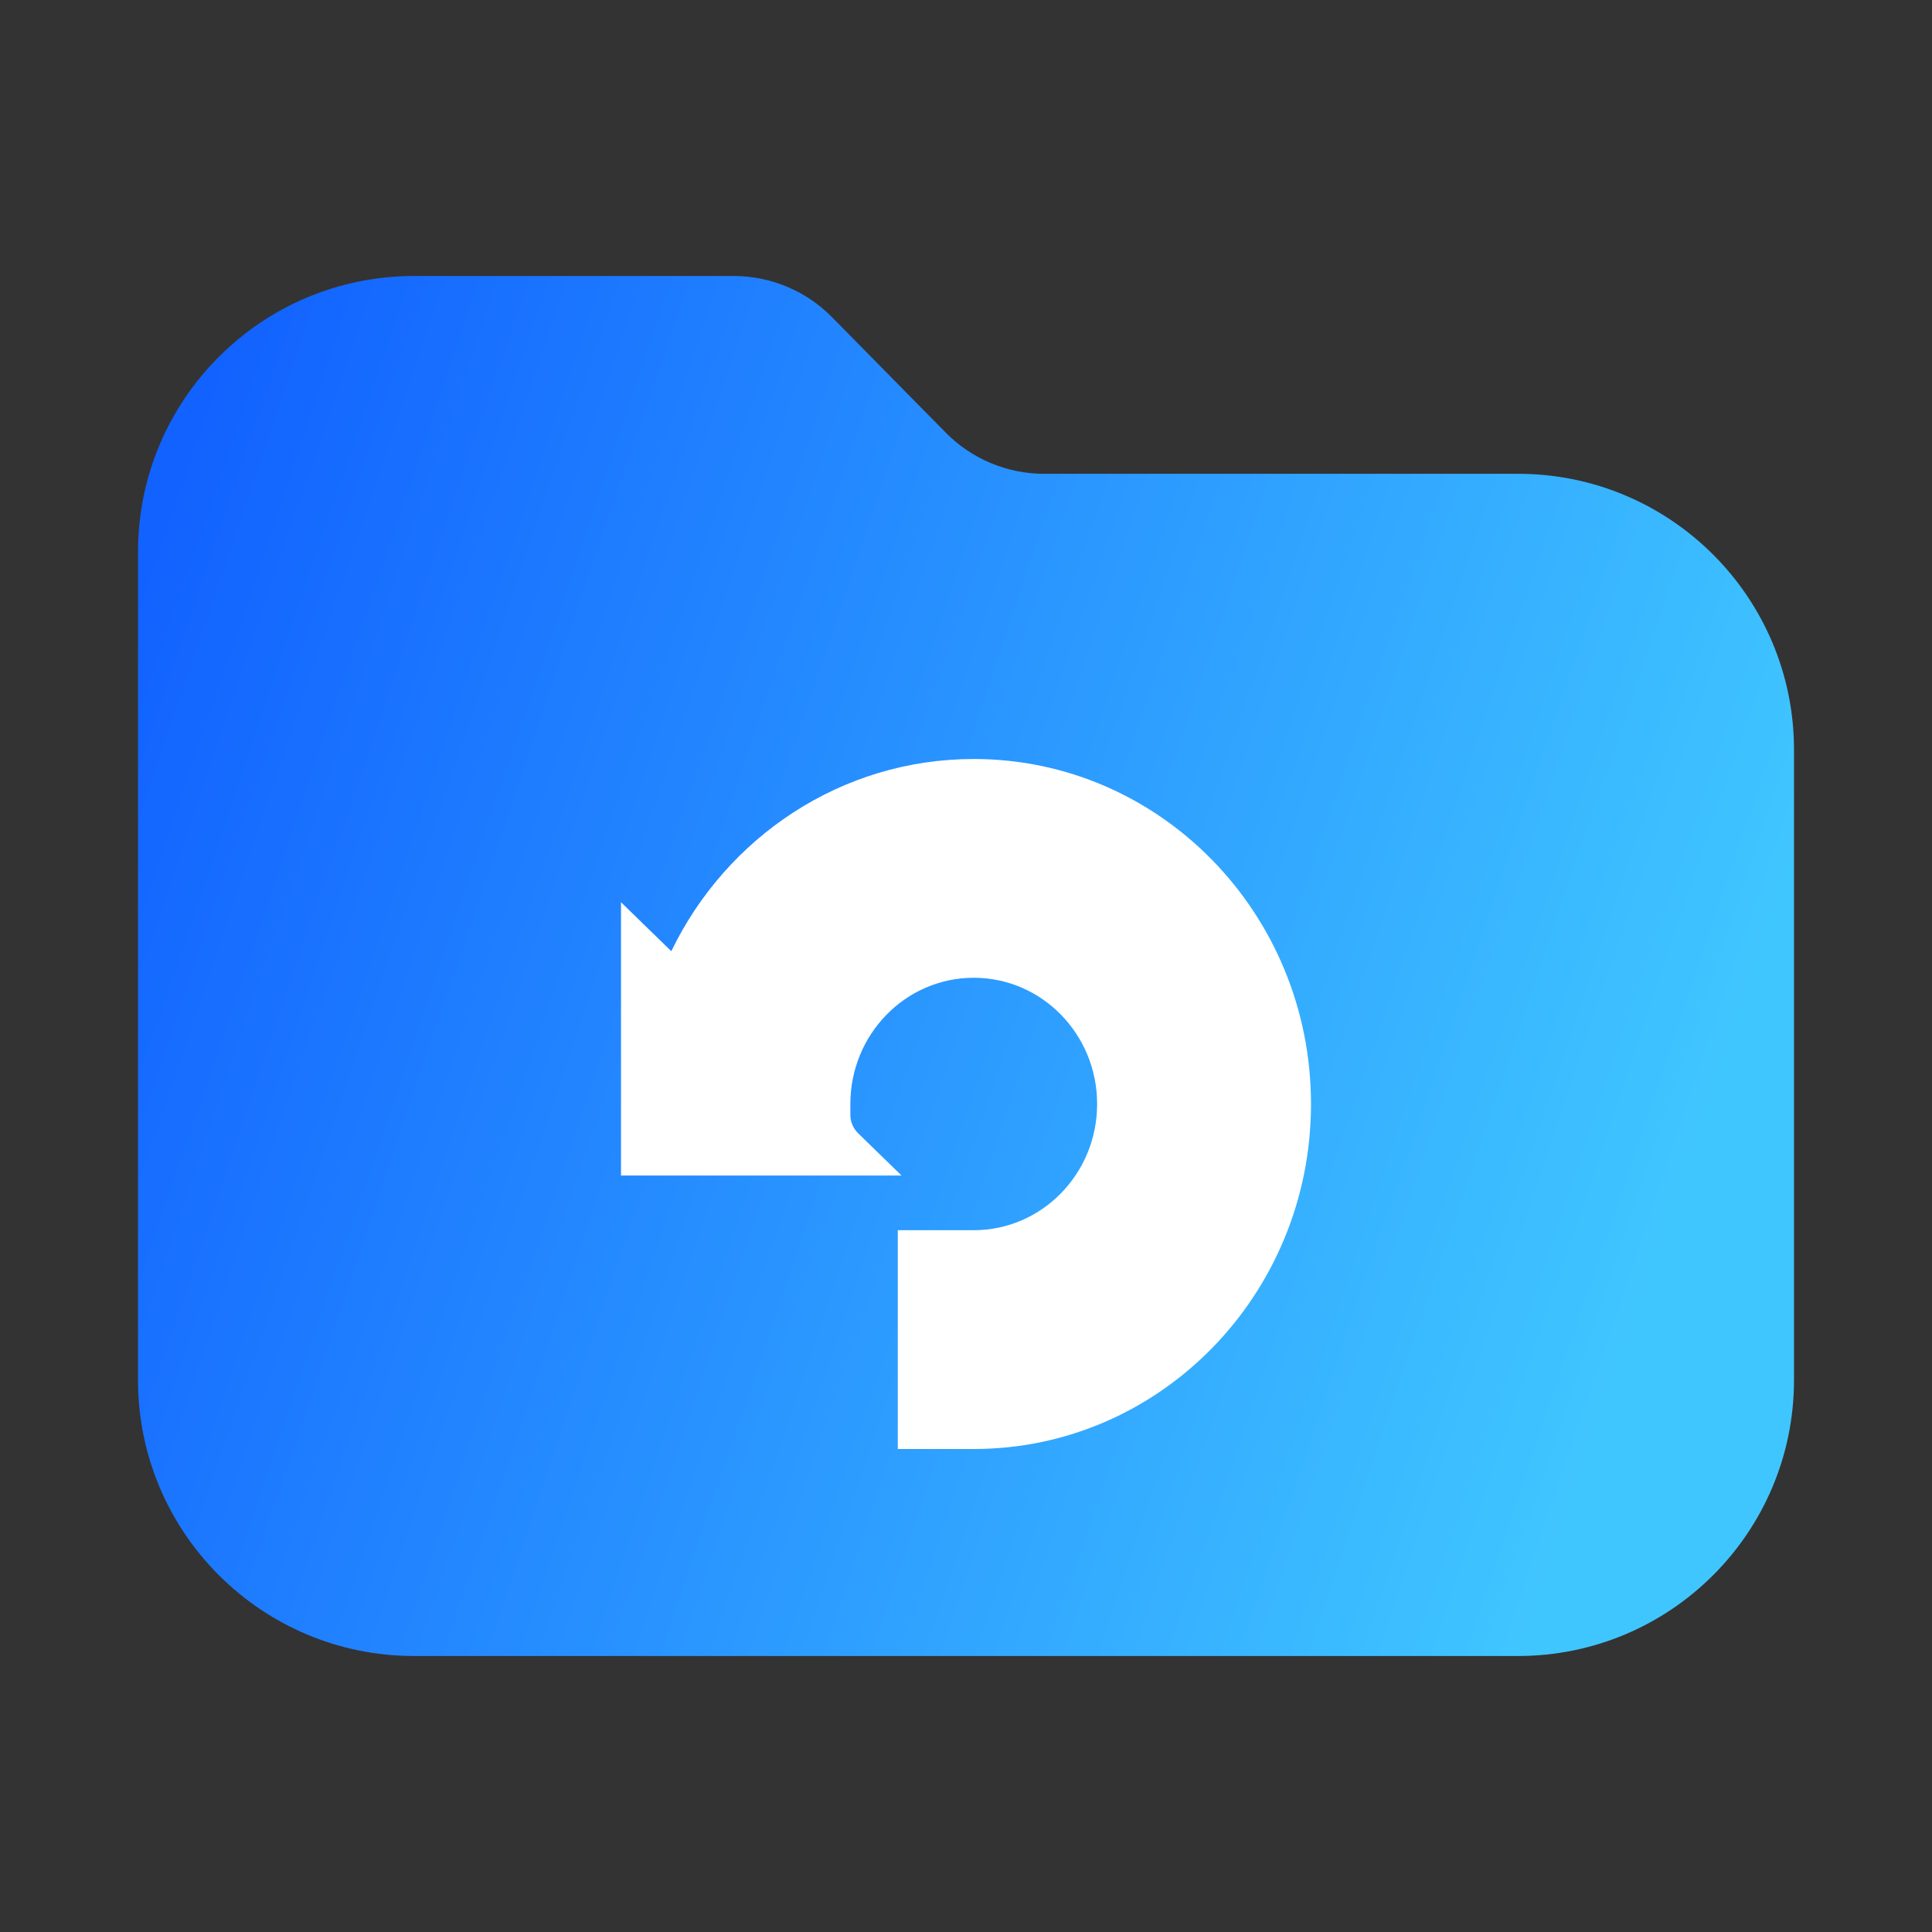
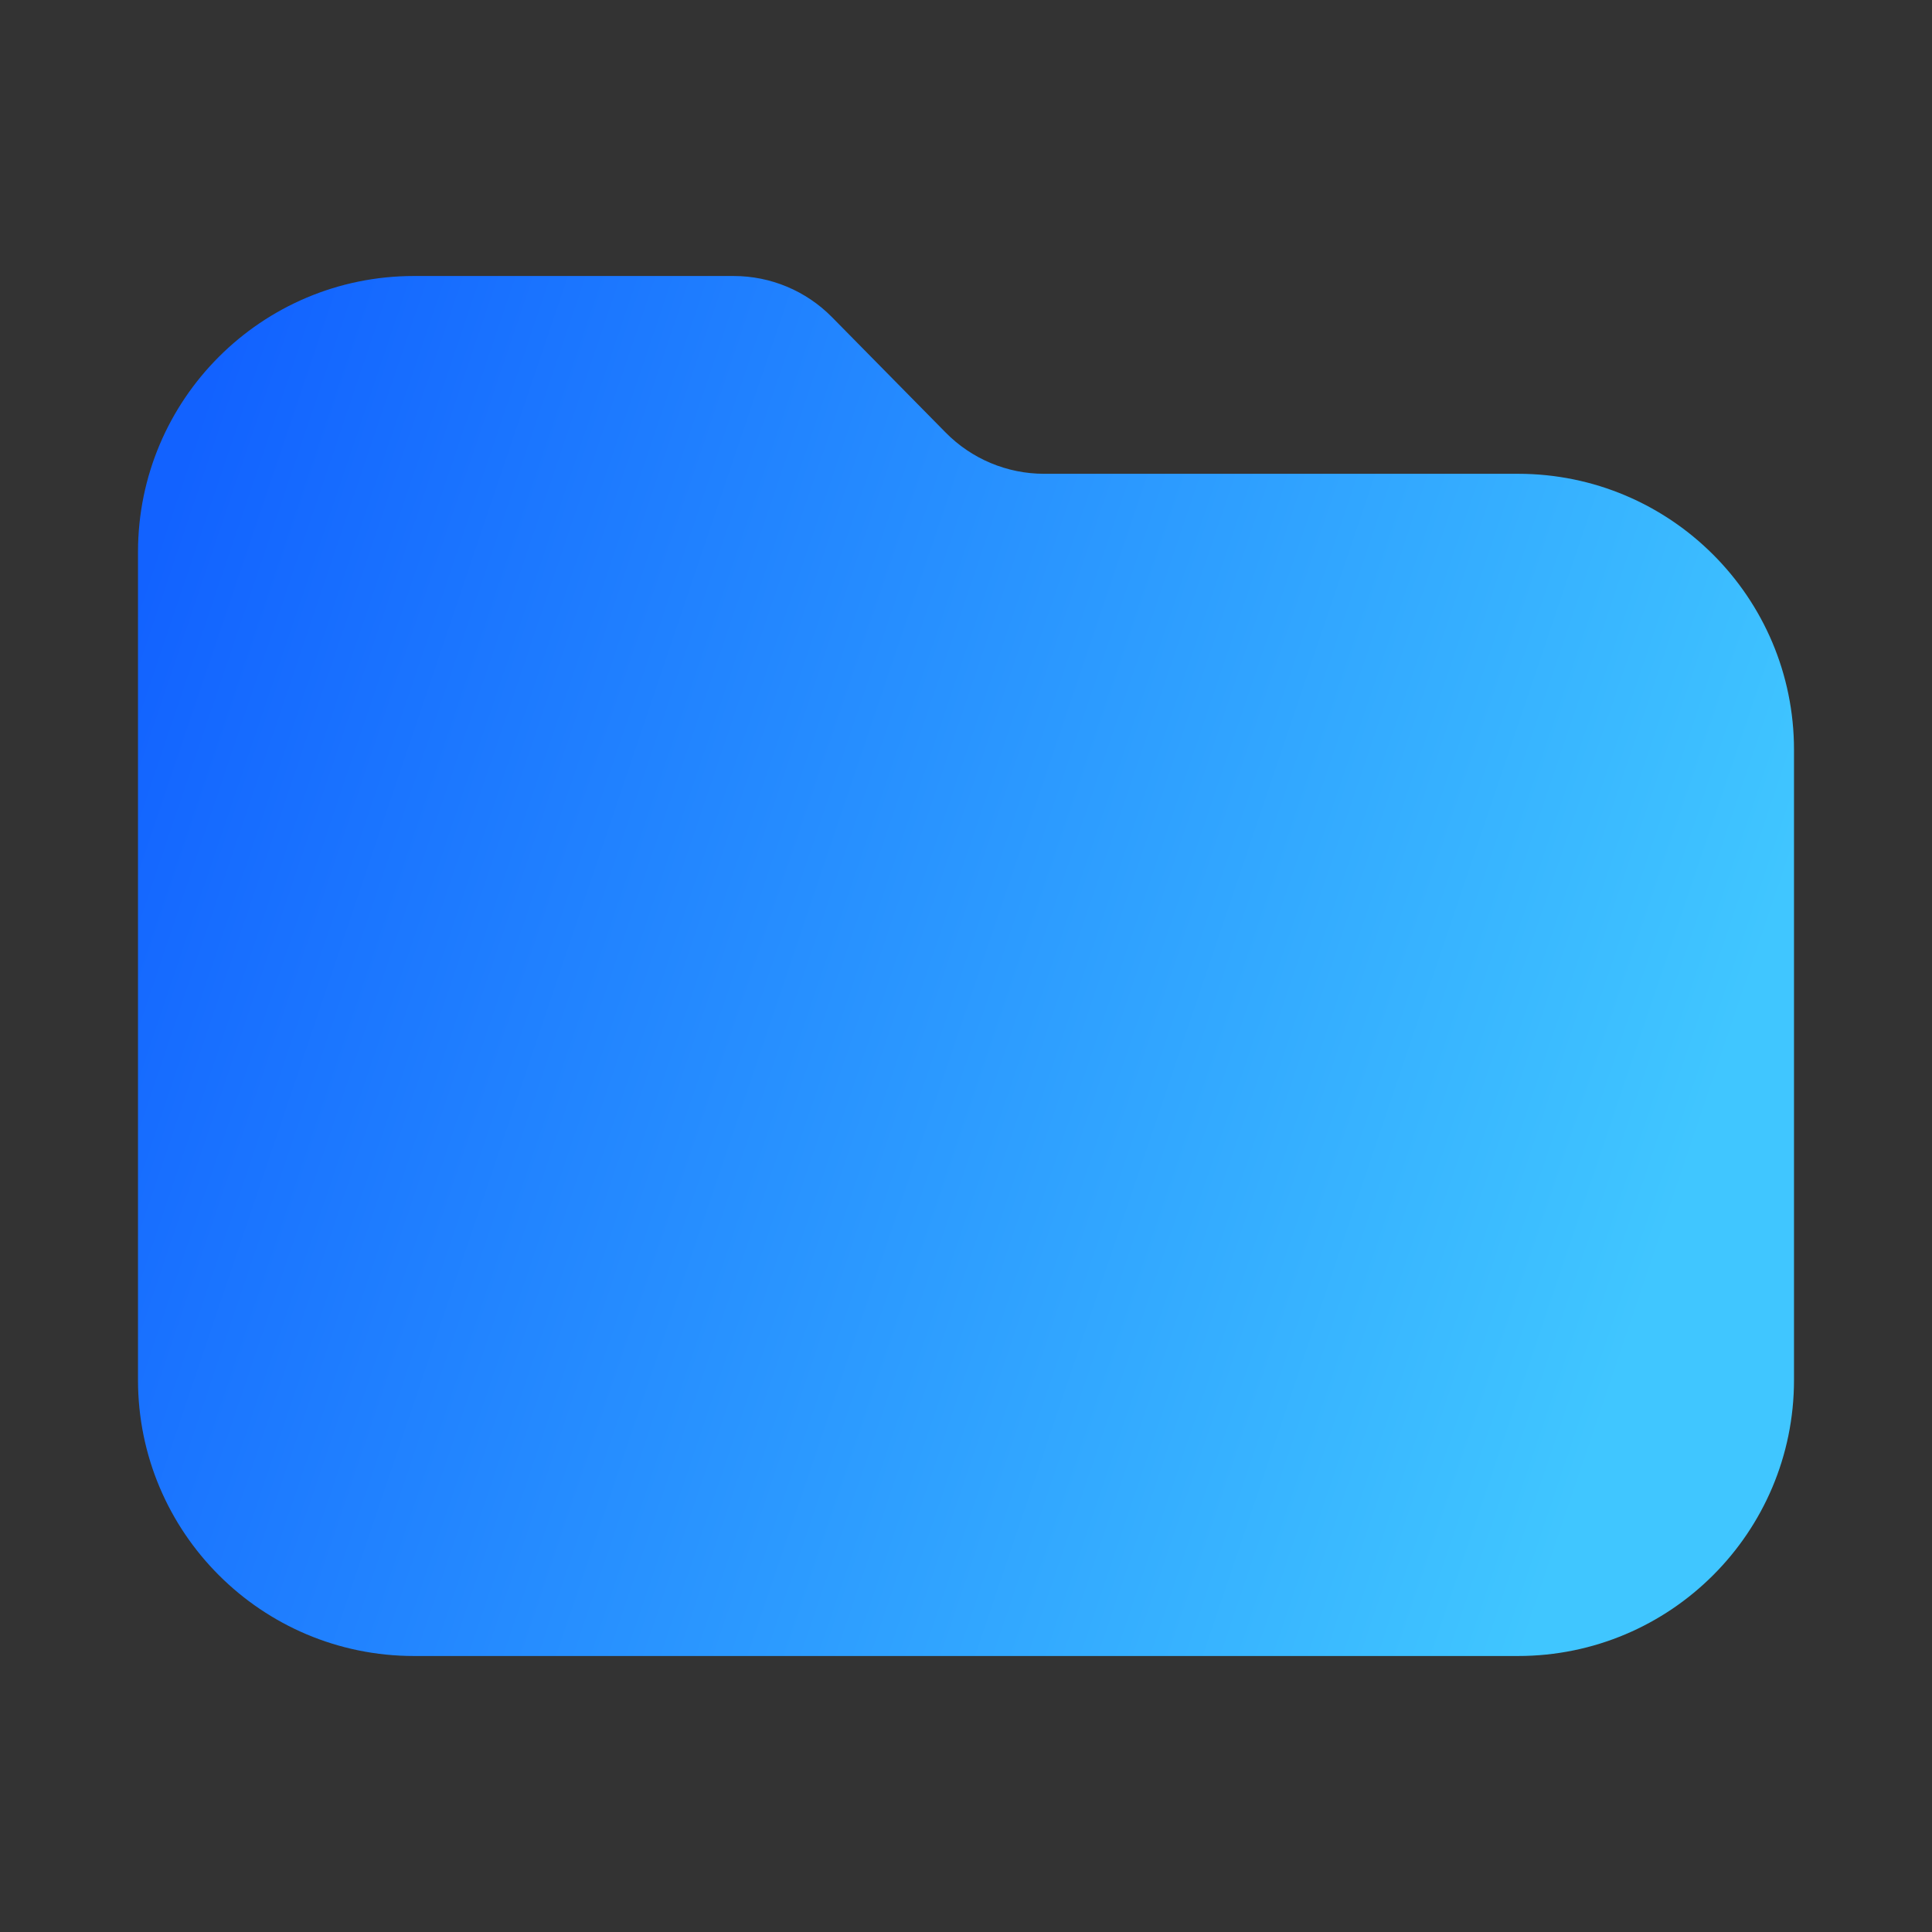
<svg xmlns="http://www.w3.org/2000/svg" width="56" height="56" viewBox="0 0 56 56" fill="none">
  <rect x="0" y="0" width="56" height="56" fill="#333333" stroke="none" />
  <path d="M4 16C4 11.582 7.582 8 12 8H21.267C22.338 8 23.364 8.43 24.116 9.193L27.413 12.54C28.165 13.303 29.192 13.733 30.263 13.733L44 13.733C48.418 13.733 52 17.315 52 21.733V40C52 44.418 48.418 48 44 48H12C7.582 48 4 44.418 4 40V16Z" fill="url(#paint0_linear_41_245)" />
-   <path d="M19.458 27.571C21.054 24.27 24.38 22 28.225 22C33.623 22 38 26.477 38 32C38 37.523 33.623 42 28.225 42H26.023V35.658H28.225C30.2 35.658 31.801 34.021 31.801 32C31.801 29.979 30.2 28.341 28.225 28.341C26.25 28.341 24.648 29.979 24.648 32V32.315C24.648 32.515 24.729 32.706 24.87 32.845L26.132 34.074H18V26.151L19.458 27.571Z" fill="white" />
  <defs>
    <linearGradient id="paint0_linear_41_245" x1="2.935" y1="20.268" x2="48.408" y2="35.671" gradientUnits="userSpaceOnUse">
      <stop stop-color="#1262FF" />
      <stop offset="1" stop-color="#40C6FF" />
    </linearGradient>
  </defs>
</svg>